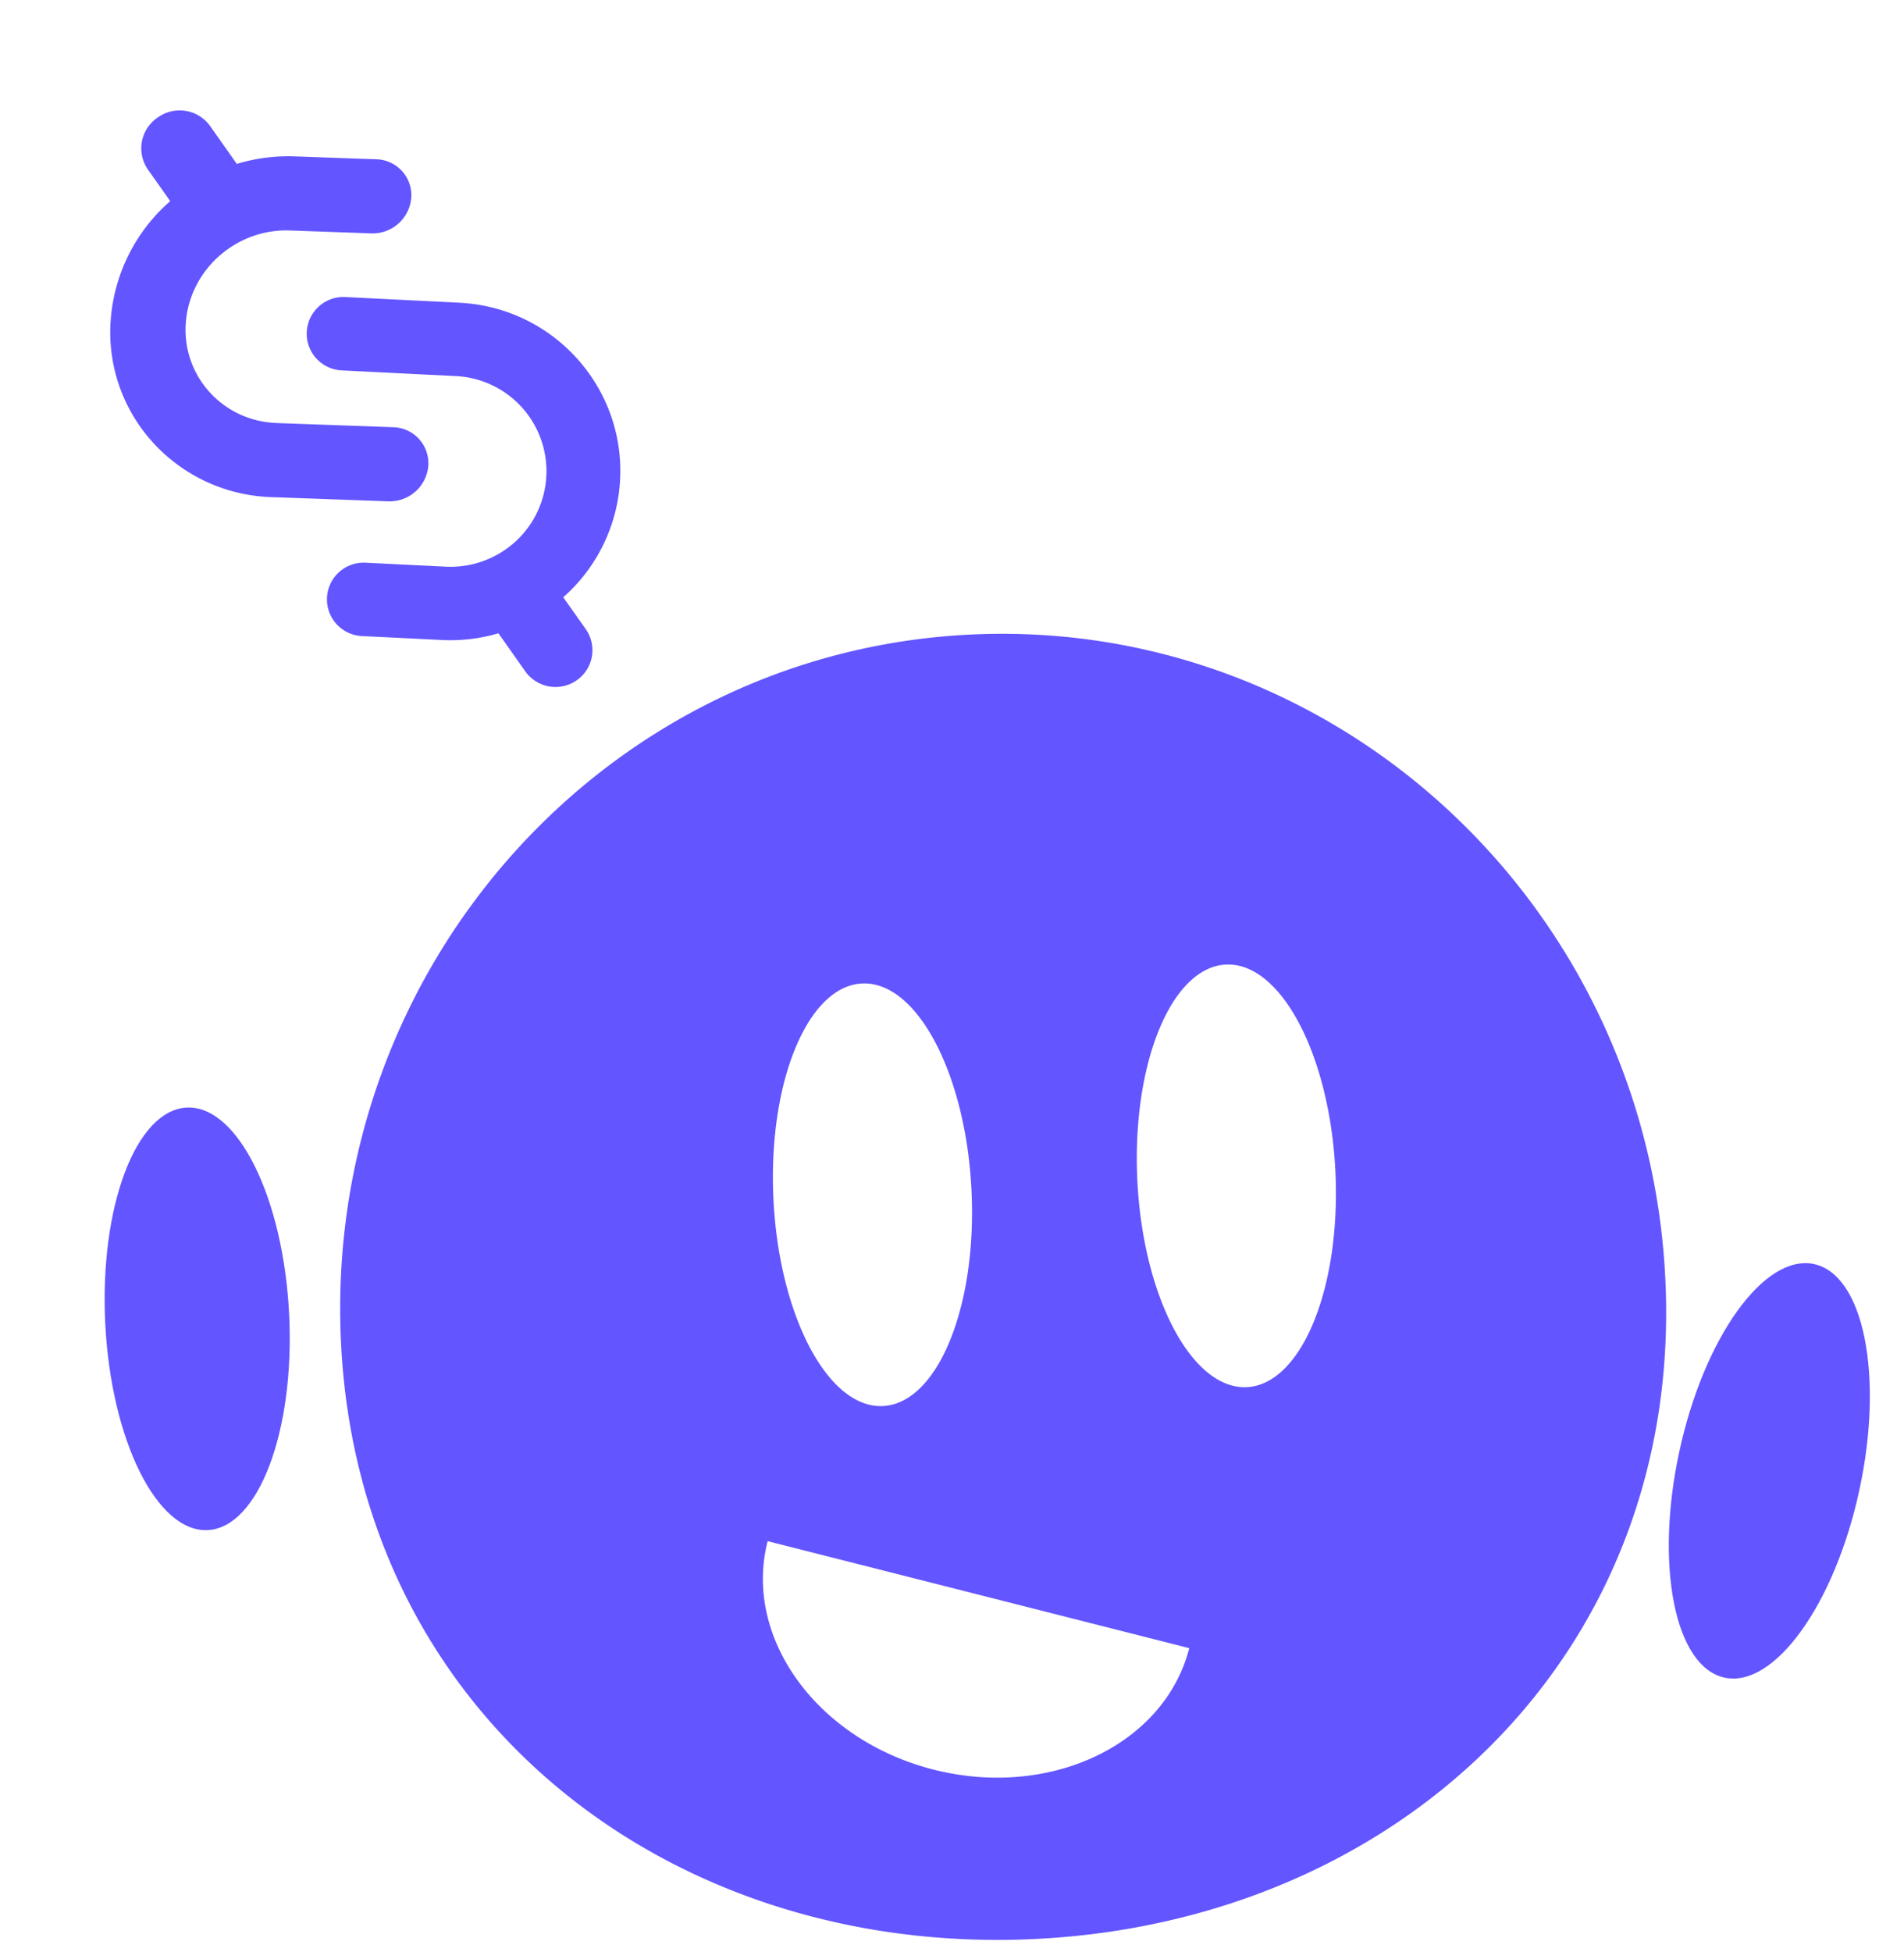
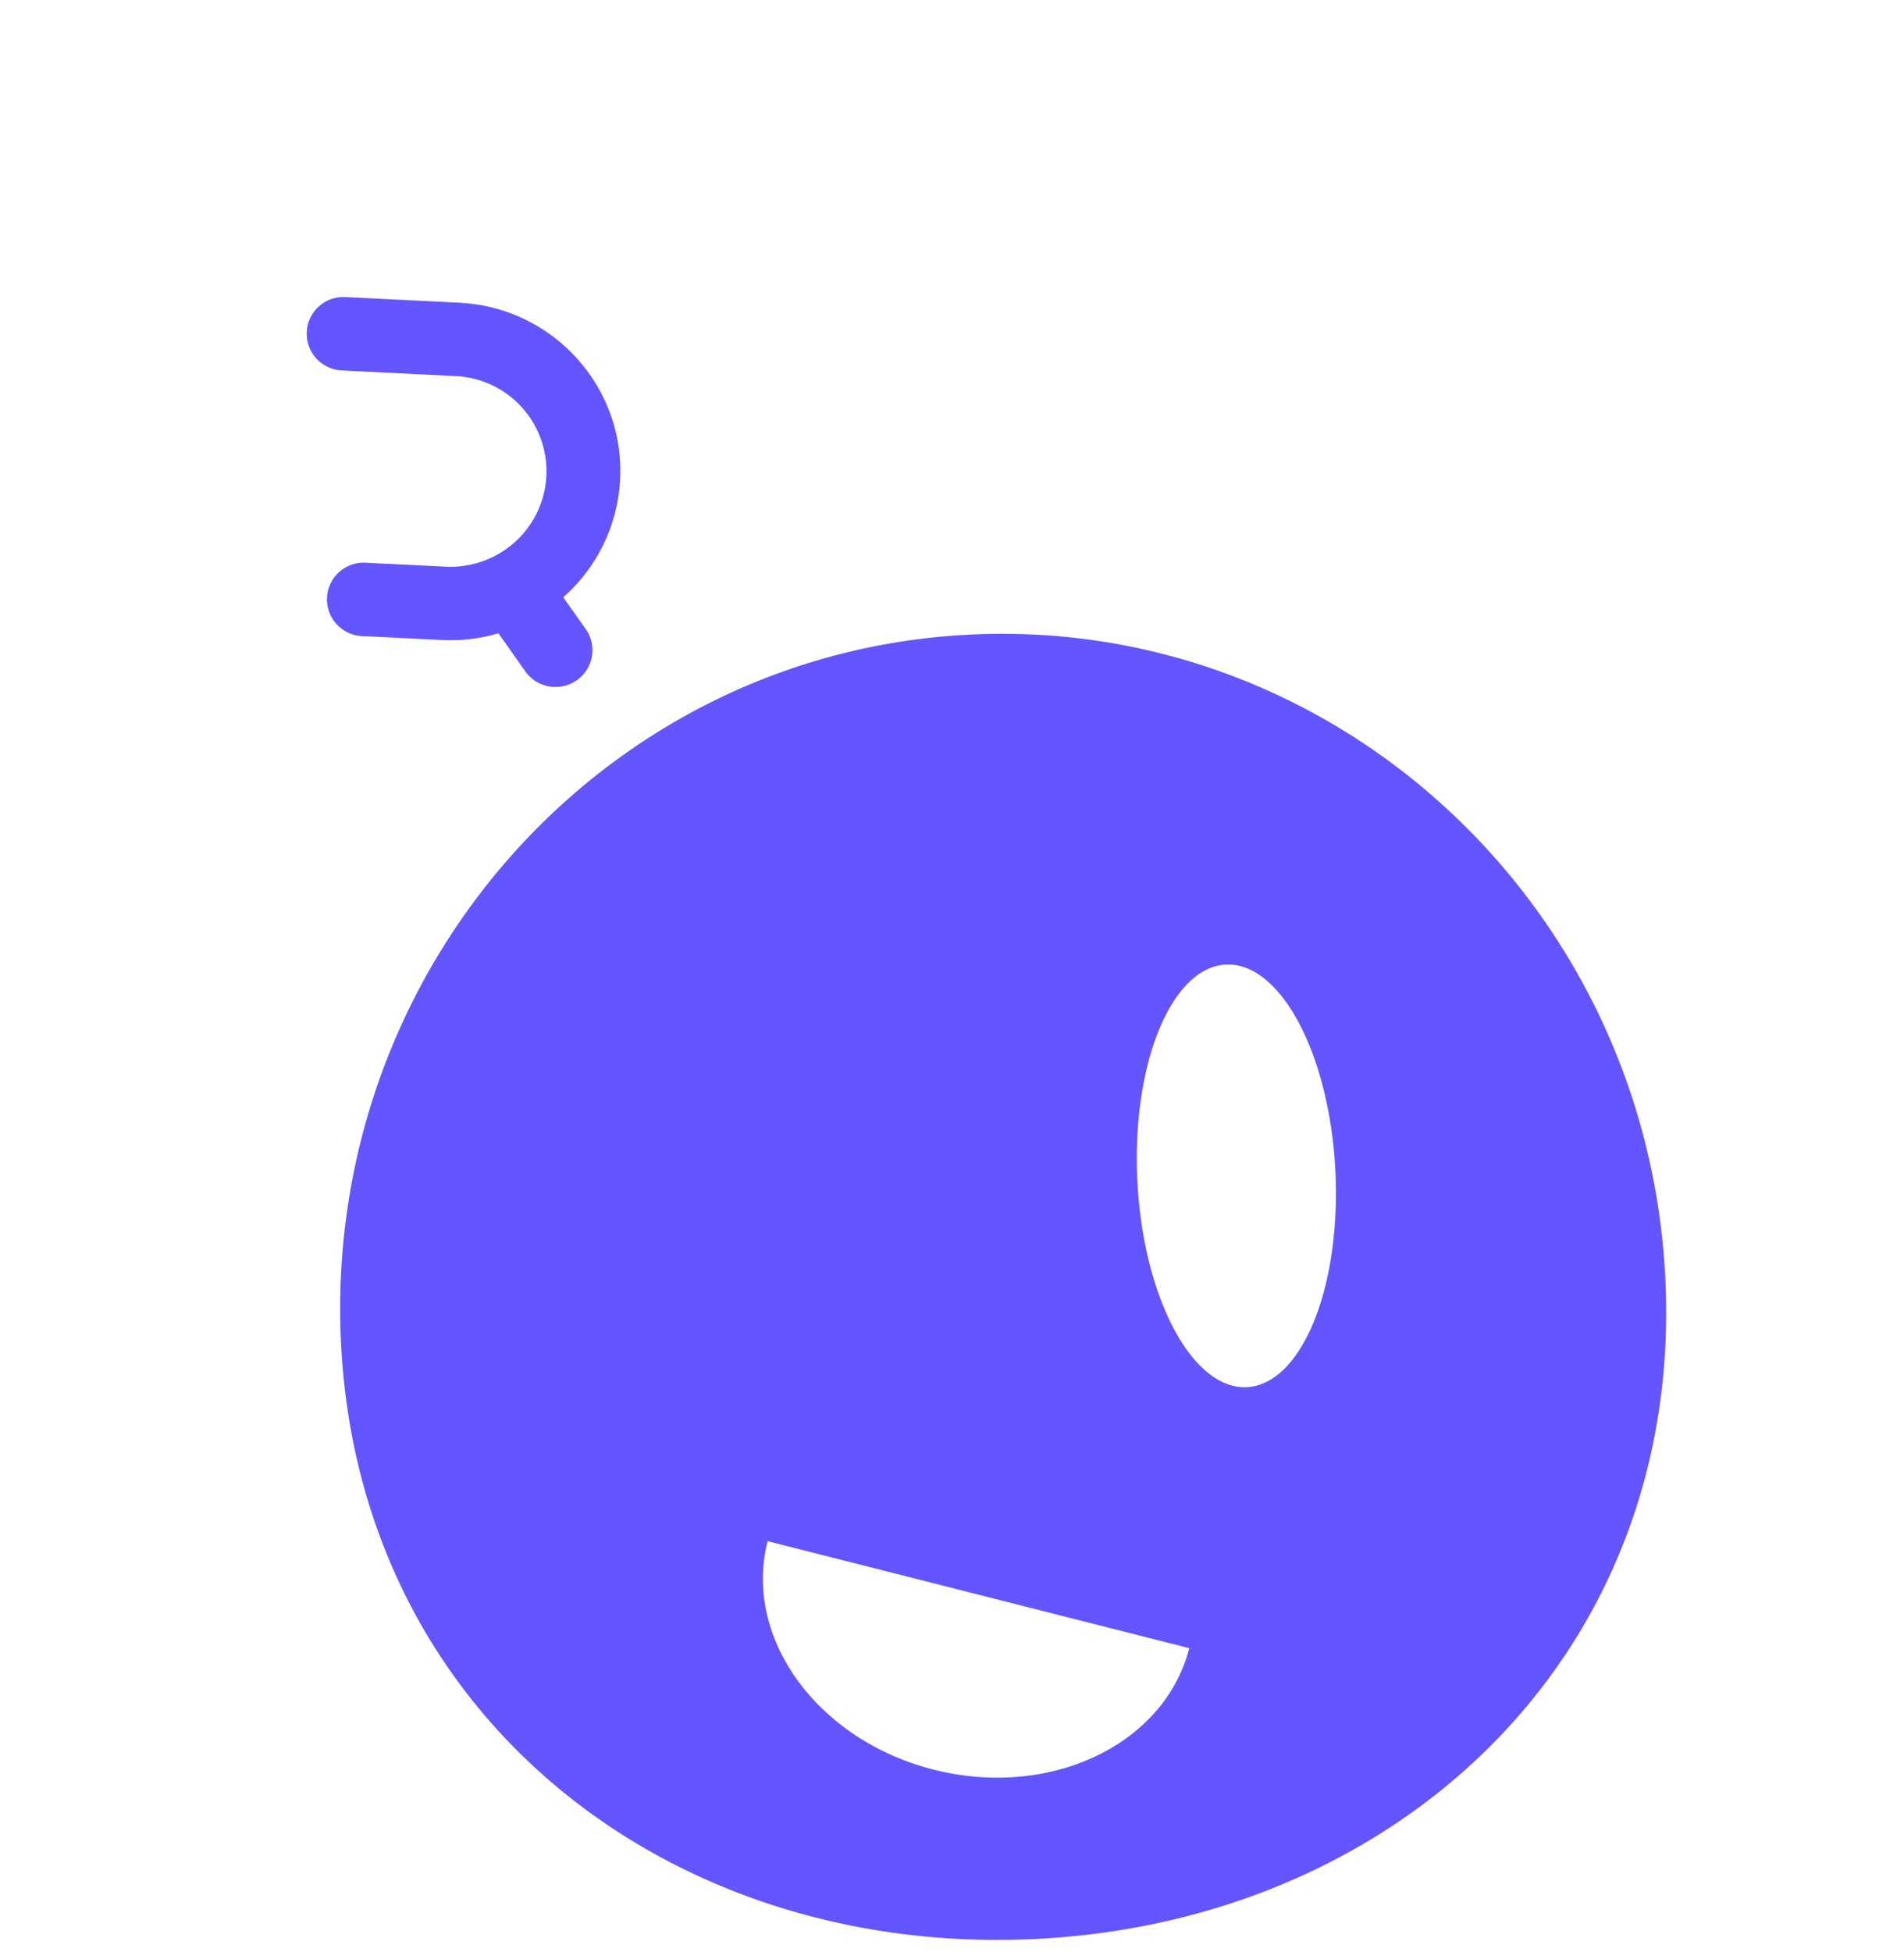
<svg xmlns="http://www.w3.org/2000/svg" width="40" height="41" fill="none">
-   <ellipse cx="1.934" cy="4.442" fill="#6355FF" rx="1.934" ry="4.442" transform="rotate(-2.828 474.065 -28.649) skewX(.015)" />
-   <ellipse cx="1.934" cy="4.443" fill="#6355FF" rx="1.934" ry="4.443" transform="rotate(12.092 -105.292 184.05) skewX(-.113)" />
-   <path fill="#6355FF" d="M3.22 9.3a3.433 3.433 0 0 1-.895-2.568 3.668 3.668 0 0 1 1.251-2.508l-.472-.669a.78.78 0 0 1 .209-1.087.788.788 0 0 1 1.098.174l.564.8a3.707 3.707 0 0 1 1.214-.158l1.715.061a.755.755 0 0 1 .736.806.814.814 0 0 1-.84.75L6.087 4.84c-1.13-.04-2.11.834-2.184 1.949a1.94 1.94 0 0 0 .505 1.451c.362.396.863.625 1.41.644l2.444.088a.756.756 0 0 1 .736.806.814.814 0 0 1-.84.75l-2.443-.088A3.517 3.517 0 0 1 3.219 9.3Z" />
-   <path fill="#6355FF" d="m9.654 6.357-2.399-.119a.77.77 0 1 0-.08 1.54l2.398.12a2 2 0 0 1 1.049 3.64 2.017 2.017 0 0 1-1.259.362l-1.683-.083a.77.77 0 1 0-.08 1.54l1.683.083c.412.02.813-.03 1.188-.141l.565.8a.777.777 0 0 0 1.08.187.769.769 0 0 0 .19-1.074l-.473-.669a3.536 3.536 0 0 0 1.194-2.468c.103-1.952-1.41-3.62-3.373-3.717ZM20.37 13.327c7.682-.38 14.226 5.67 14.615 13.511.39 7.843-5.542 13.5-13.224 13.88-7.683.38-14.206-4.663-14.596-12.505-.39-7.842 5.522-14.507 13.205-14.886Zm-4.243 19.037c-.52 2.029 1.041 4.177 3.487 4.798 2.446.62 4.85-.521 5.37-2.55v-.001l-8.857-2.247Zm1.982-11.711c-1.148.057-1.981 2.09-1.86 4.54.123 2.45 1.152 4.39 2.3 4.334 1.15-.057 1.982-2.09 1.86-4.54-.122-2.45-1.151-4.39-2.3-4.334Zm7.645-.397c-1.149.056-1.981 2.09-1.86 4.54.122 2.45 1.152 4.39 2.3 4.334 1.149-.057 1.981-2.09 1.86-4.54-.122-2.45-1.152-4.39-2.3-4.334Z" />
+   <path fill="#6355FF" d="m9.654 6.357-2.399-.119a.77.77 0 1 0-.08 1.54l2.398.12a2 2 0 0 1 1.049 3.64 2.017 2.017 0 0 1-1.259.362l-1.683-.083a.77.77 0 1 0-.08 1.54l1.683.083c.412.02.813-.03 1.188-.141l.565.8a.777.777 0 0 0 1.08.187.769.769 0 0 0 .19-1.074l-.473-.669a3.536 3.536 0 0 0 1.194-2.468c.103-1.952-1.41-3.62-3.373-3.717ZM20.37 13.327c7.682-.38 14.226 5.67 14.615 13.511.39 7.843-5.542 13.5-13.224 13.88-7.683.38-14.206-4.663-14.596-12.505-.39-7.842 5.522-14.507 13.205-14.886Zm-4.243 19.037c-.52 2.029 1.041 4.177 3.487 4.798 2.446.62 4.85-.521 5.37-2.55v-.001l-8.857-2.247Zm1.982-11.711Zm7.645-.397c-1.149.056-1.981 2.09-1.86 4.54.122 2.45 1.152 4.39 2.3 4.334 1.149-.057 1.981-2.09 1.86-4.54-.122-2.45-1.152-4.39-2.3-4.334Z" />
</svg>